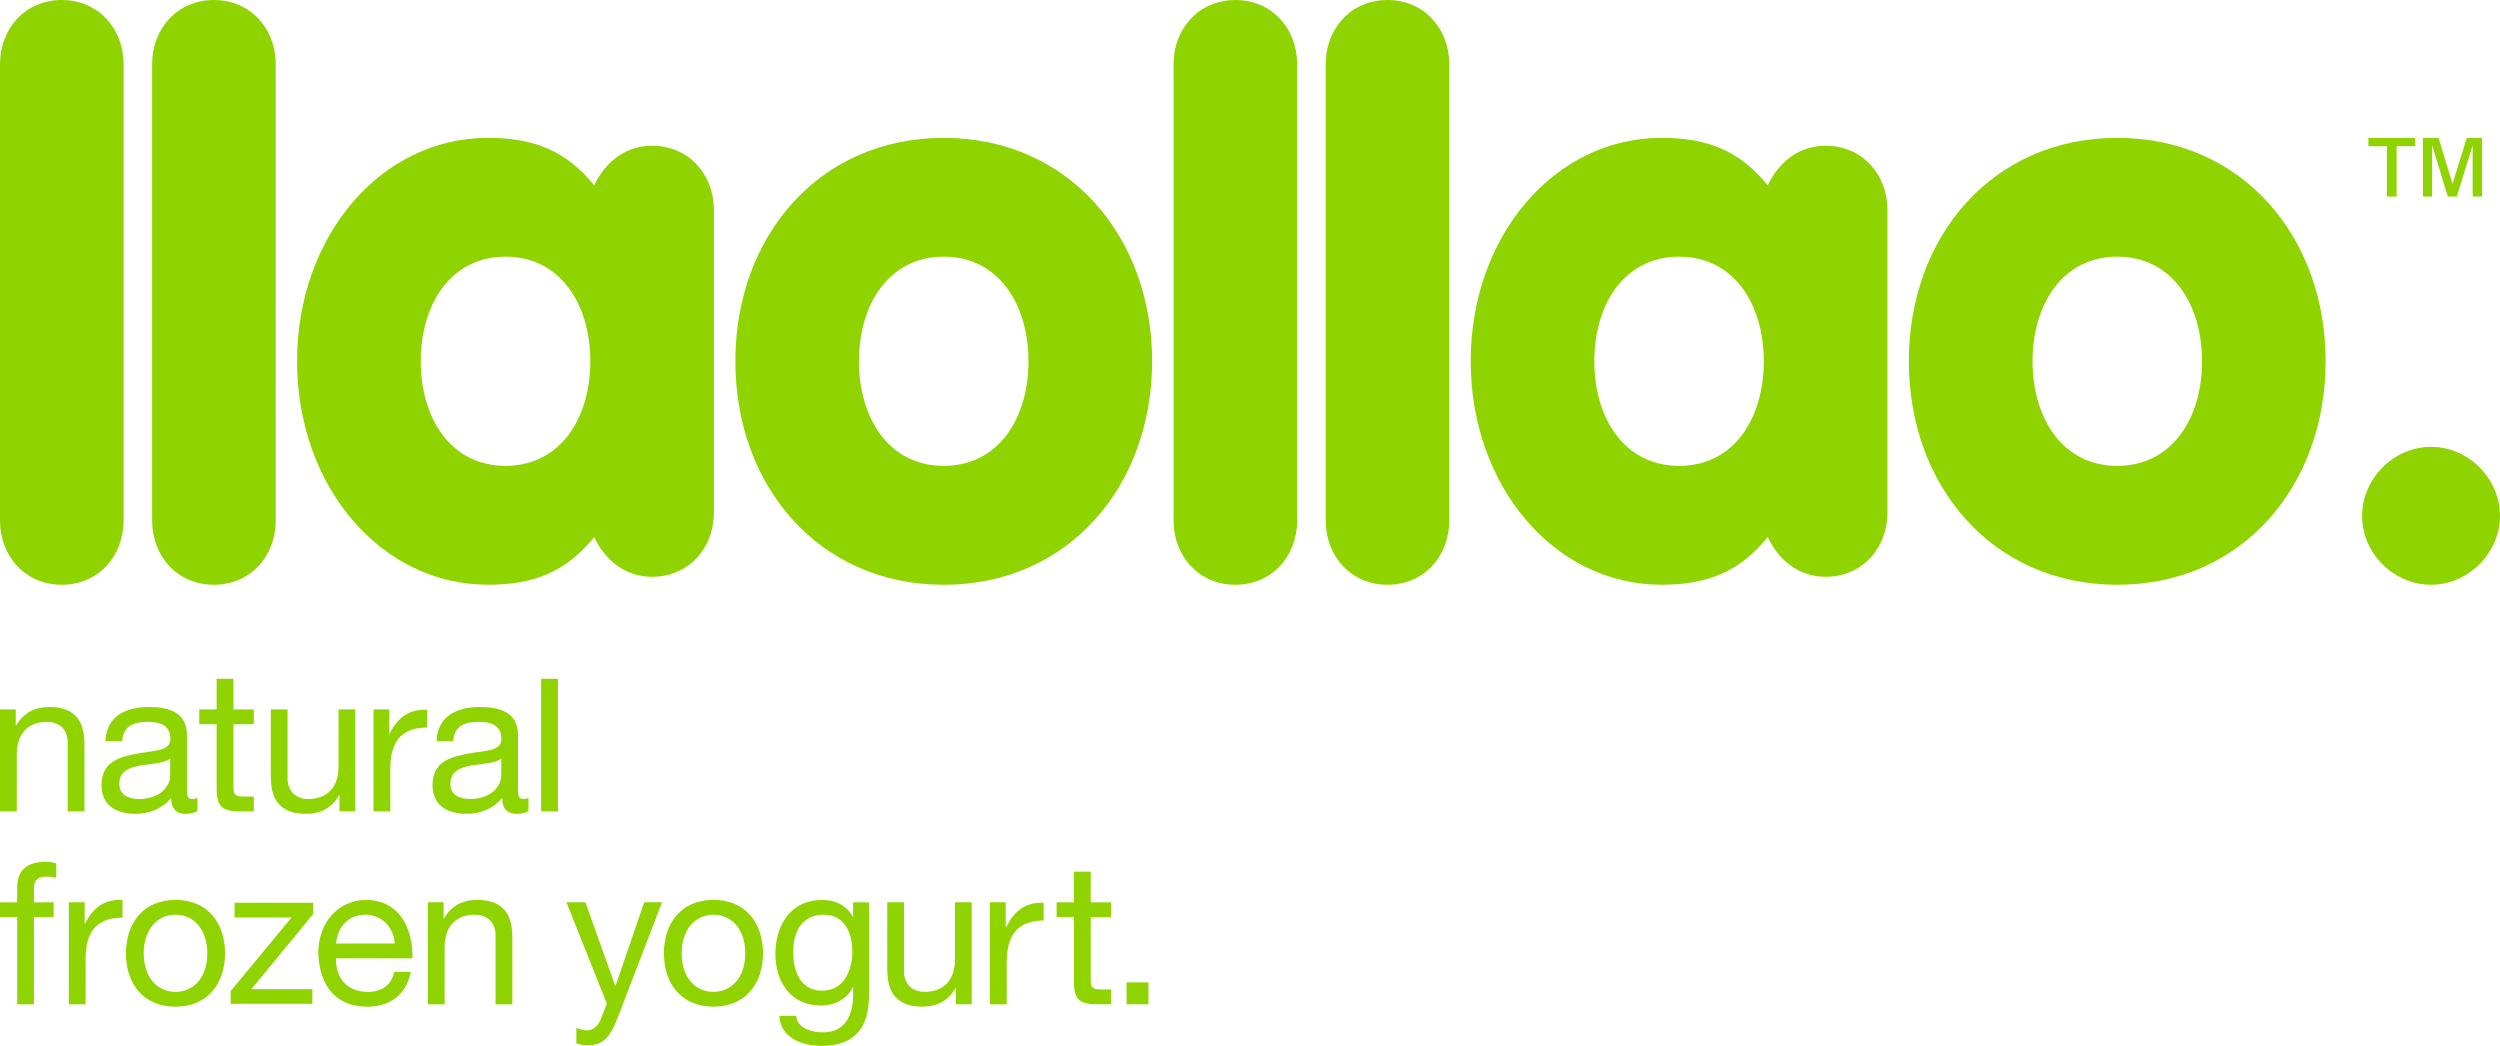
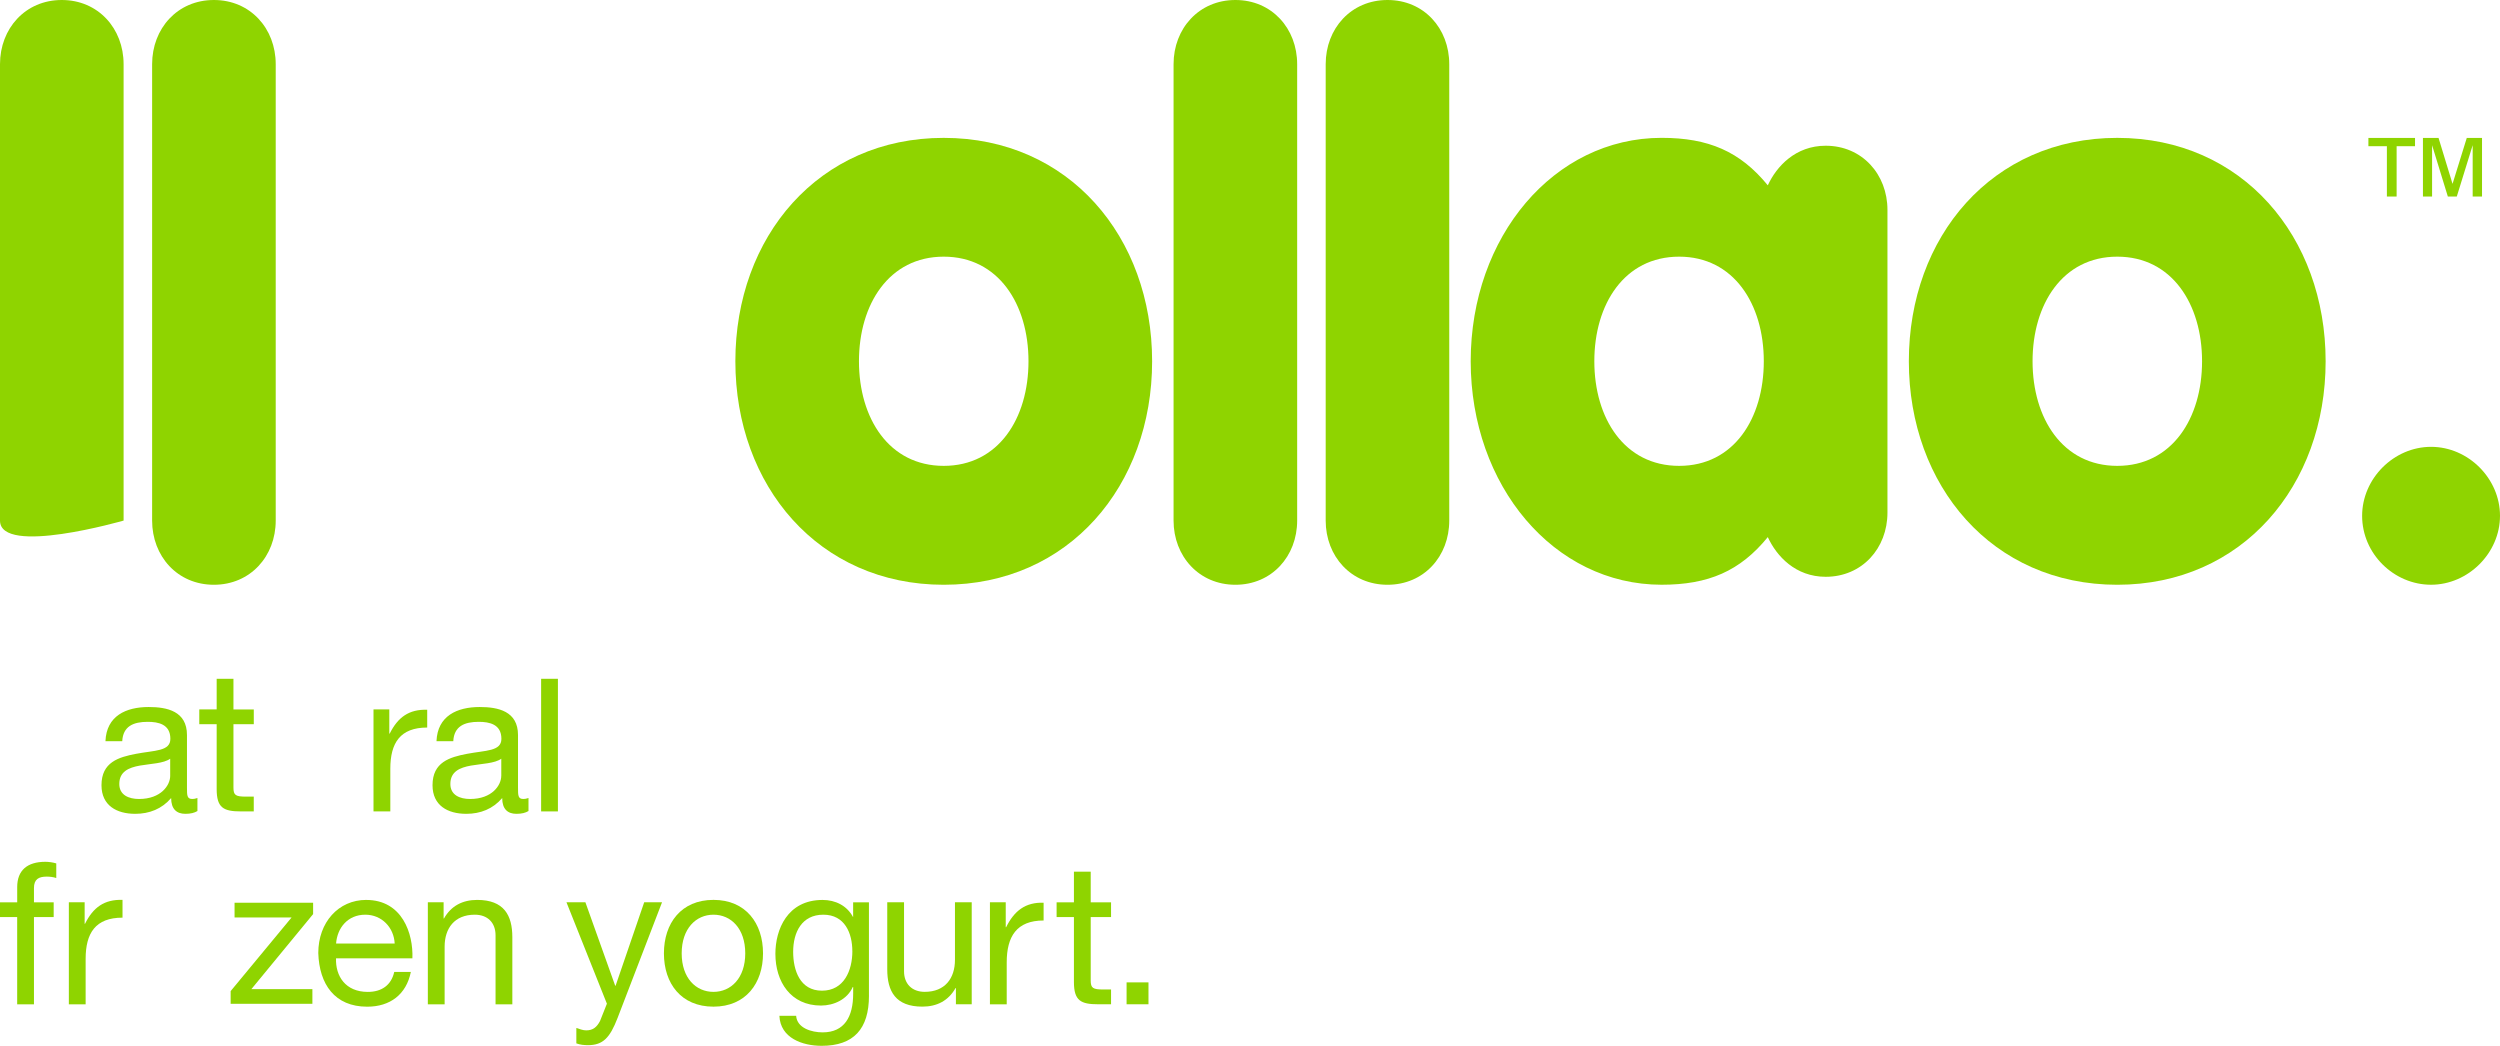
<svg xmlns="http://www.w3.org/2000/svg" id="a" viewBox="0 0 837 350.12">
  <defs>
    <style>.b{fill:#8fd400;}</style>
  </defs>
  <g>
    <path class="b" d="M825.89,46.17h5.09v19.64h-3.13v-17.2l-5.32,17.2h-2.99l-5.28-17.2v17.2h-3.06v-19.64h5.22l4.69,15.39,4.77-15.39Zm-26.76,19.64v-16.87h-6.19v-2.76h15.61v2.76h-6.16v16.87h-3.25Z" />
    <path class="b" d="M708.86,85.93c-18.3,0-28.36,15.92-28.36,35.02s10.06,35.02,28.36,35.02,28.39-15.9,28.39-35.02-10.08-35.02-28.39-35.02m0-39.77c41.91,0,69.76,33.16,69.76,74.79s-27.86,74.83-69.76,74.83-69.78-33.17-69.78-74.83,27.87-74.79,69.78-74.79" />
    <path class="b" d="M790.84,172.7c0-12.46,10.58-23.1,23.08-23.1s23.08,10.64,23.08,23.1-10.64,23.07-23.08,23.07-23.08-10.36-23.08-23.07" />
-     <path class="b" d="M0,174.29V21.49C0,9.54,8.49,0,20.68,0s20.7,9.54,20.7,21.49V174.29c0,11.95-8.5,21.49-20.7,21.49S0,186.24,0,174.29" />
+     <path class="b" d="M0,174.29V21.49C0,9.54,8.49,0,20.68,0s20.7,9.54,20.7,21.49V174.29S0,186.24,0,174.29" />
    <path class="b" d="M50.93,174.29V21.49C50.93,9.54,59.41,0,71.61,0s20.7,9.54,20.7,21.49V174.29c0,11.95-8.5,21.49-20.7,21.49s-20.68-9.54-20.68-21.49" />
-     <path class="b" d="M169.24,85.93c-18.3,0-28.37,15.92-28.37,35.02s10.07,35.02,28.37,35.02,28.4-15.9,28.4-35.02-10.08-35.02-28.4-35.02m69.77-15.64v101.33c0,11.95-8.47,21.49-20.7,21.49-10.07,0-16.43-6.9-19.36-13.29-9.28,11.42-19.89,15.95-35.56,15.95-36.07,0-63.93-33.17-63.93-74.83s27.86-74.79,63.93-74.79c15.66,0,26.27,4.51,35.56,15.9,2.93-6.36,9.29-13.26,19.36-13.26,12.23,0,20.7,9.56,20.7,21.49" />
    <path class="b" d="M315.96,85.93c-18.32,0-28.38,15.92-28.38,35.02s10.06,35.02,28.38,35.02,28.38-15.9,28.38-35.02-10.08-35.02-28.38-35.02m0-39.77c41.92,0,69.77,33.16,69.77,74.79s-27.86,74.83-69.77,74.83-69.76-33.17-69.76-74.83,27.86-74.79,69.76-74.79" />
    <path class="b" d="M392.91,174.29V21.49c0-11.94,8.49-21.49,20.7-21.49s20.68,9.54,20.68,21.49V174.29c0,11.95-8.5,21.49-20.68,21.49s-20.7-9.54-20.7-21.49" />
    <path class="b" d="M443.84,174.29V21.49c0-11.94,8.48-21.49,20.7-21.49s20.67,9.54,20.67,21.49V174.29c0,11.95-8.47,21.49-20.67,21.49s-20.7-9.54-20.7-21.49" />
    <path class="b" d="M562.18,85.93c-18.35,0-28.4,15.92-28.4,35.02s10.06,35.02,28.4,35.02,28.34-15.9,28.34-35.02-10.06-35.02-28.34-35.02m69.74-15.64v101.33c0,11.95-8.5,21.49-20.68,21.49-10.09,0-16.45-6.9-19.38-13.29-9.3,11.42-19.92,15.95-35.56,15.95-36.07,0-63.91-33.17-63.91-74.83s27.84-74.79,63.91-74.79c15.64,0,26.26,4.51,35.56,15.9,2.92-6.36,9.29-13.26,19.38-13.26,12.18,0,20.68,9.56,20.68,21.49" />
  </g>
  <path class="b" d="M285.37,318.46c0,6.42-2.77,13.22-10.17,13.22s-9.65-6.86-9.65-13.01c0-6.55,2.9-12.43,10.1-12.43s9.71,6.21,9.71,12.22m5.56,14.88v-31.25h-5.29v4.89h-.06c-2.04-3.78-5.87-5.68-10.17-5.68-11.83,0-15.8,9.97-15.8,18.04,0,9.32,5.1,17.32,15.27,17.32,4.3,0,8.8-2.05,10.64-6.22h.13v2.25c0,7.68-2.9,12.95-10.23,12.95-3.7,0-8.59-1.45-8.86-5.54h-5.61c.33,7.46,7.73,10.04,14.14,10.04,10.77,0,15.85-5.69,15.85-16.78" />
  <path class="b" d="M5.75,336.24h5.62v-29.2h6.6v-4.95h-6.6v-4.76c0-2.98,1.58-3.84,4.29-3.84,.99,0,2.18,.13,3.18,.47v-4.89c-1.06-.34-2.58-.54-3.63-.54-6.15,0-9.45,2.92-9.45,8.46v5.1H0v4.95H5.75v29.2Z" />
  <path class="b" d="M23.05,336.24h5.62v-15.19c0-8.67,3.31-13.82,12.35-13.82v-5.95c-6.08-.2-9.84,2.51-12.55,8h-.13v-7.2h-5.29v34.15Z" />
-   <path class="b" d="M69.4,319.19c0,8.26-4.76,12.89-10.64,12.89s-10.64-4.63-10.64-12.89,4.76-12.95,10.64-12.95,10.64,4.63,10.64,12.95m5.95,0c0-10.05-5.75-17.91-16.59-17.91s-16.59,7.85-16.59,17.91,5.75,17.84,16.59,17.84,16.59-7.87,16.59-17.84" />
  <polygon class="b" points="77.22 336.08 104.59 336.08 104.59 331.16 84.16 331.16 104.83 306.04 104.83 302.24 78.53 302.24 78.53 307.16 97.63 307.16 77.22 331.82 77.22 336.08" />
  <path class="b" d="M132.14,315.89h-19.62c.39-5.22,3.89-9.65,9.78-9.65,5.54,0,9.58,4.3,9.84,9.65m-9.52-14.6c-9.32,0-16.06,7.53-16.06,17.78,.33,10.44,5.48,17.97,16.38,17.97,7.67,0,13.09-4.09,14.61-11.63h-5.56c-.99,4.43-4.22,6.68-8.85,6.68-7.48,0-10.85-5.29-10.64-11.24h25.57c.33-8.26-3.37-19.55-15.46-19.55" />
  <path class="b" d="M143.25,336.24h5.61v-19.29c0-6.14,3.3-10.71,10.11-10.71,4.3,0,6.94,2.7,6.94,6.88v23.12h5.62v-22.47c0-7.33-2.79-12.48-11.77-12.48-4.89,0-8.73,1.99-11.11,6.21h-.13v-5.41h-5.28v34.15Z" />
  <path class="b" d="M221.63,302.08h-5.95l-9.58,27.95h-.13l-9.98-27.95h-6.34l13.54,33.96-2.31,5.82c-1.06,1.99-2.32,3.11-4.62,3.11-1.12,0-2.24-.47-3.3-.8v5.15c1.25,.47,2.58,.6,3.9,.6,5.02,0,7.33-2.45,9.91-9.12l14.88-38.72Z" />
  <path class="b" d="M249.51,319.19c0,8.26-4.76,12.89-10.64,12.89s-10.64-4.63-10.64-12.89,4.76-12.95,10.64-12.95,10.64,4.63,10.64,12.95m5.95,0c0-10.05-5.75-17.91-16.59-17.91s-16.59,7.85-16.59,17.91,5.75,17.84,16.59,17.84,16.59-7.87,16.59-17.84" />
  <path class="b" d="M325.34,302.08h-5.62v19.29c0,6.14-3.31,10.7-10.12,10.7-4.29,0-6.93-2.7-6.93-6.88v-23.12h-5.62v22.45c0,7.35,2.77,12.5,11.76,12.5,4.89,0,8.72-1.99,11.1-6.21h.13v5.41h5.29v-34.15Z" />
  <path class="b" d="M331.43,336.24h5.62v-14.04c0-8.65,3.31-14.02,12.35-14.02v-5.95c-6.08-.2-9.84,2.71-12.55,8.2h-.13v-8.35h-5.29v34.15Z" />
  <path class="b" d="M365.17,291.84h-5.62v10.25h-5.8v4.95h5.8v21.73c0,6.28,2.32,7.46,8.13,7.46h4.3v-4.95h-2.57c-3.5,0-4.24-.46-4.24-3.03v-21.21h6.81v-4.95h-6.81v-10.25Z" />
  <rect class="b" x="377.18" y="328.9" width="7.33" height="7.33" />
  <path class="b" d="M56.98,259.76c0,3.11-3.03,7.74-10.44,7.74-3.43,0-6.6-1.32-6.6-5.02,0-4.17,3.18-5.49,6.87-6.16,3.77-.65,7.99-.72,10.17-2.3v5.74Zm9.12,11.76v-4.35c-.73,.26-1.25,.33-1.71,.33-1.79,0-1.79-1.19-1.79-3.83v-17.58c0-8-6.68-9.38-12.82-9.38-7.59,0-14.14,2.97-14.47,11.44h5.62c.26-5.03,3.76-6.48,8.52-6.48,3.57,0,7.59,.8,7.59,5.69,0,4.22-5.28,3.83-11.49,5.02-5.82,1.12-11.57,2.78-11.57,10.51,0,6.81,5.09,9.58,11.29,9.58,4.76,0,8.93-1.65,12.03-5.28,0,3.7,1.85,5.28,4.76,5.28,1.78,0,3.03-.33,4.03-.93" />
  <path class="b" d="M167.82,259.76c0,3.11-3.03,7.74-10.43,7.74-3.45,0-6.61-1.32-6.61-5.02,0-4.17,3.17-5.49,6.88-6.16,3.76-.65,8-.72,10.17-2.3v5.74Zm9.12,11.76v-4.35c-.73,.26-1.25,.33-1.73,.33-1.78,0-1.78-1.19-1.78-3.83v-17.58c0-8-6.67-9.38-12.82-9.38-7.59,0-14.14,2.97-14.47,11.44h5.62c.26-5.03,3.76-6.48,8.52-6.48,3.57,0,7.59,.8,7.59,5.69,0,4.22-5.28,3.83-11.49,5.02-5.82,1.12-11.57,2.78-11.57,10.51,0,6.81,5.09,9.58,11.3,9.58,4.76,0,8.92-1.65,12.03-5.28,0,3.7,1.84,5.28,4.76,5.28,1.78,0,3.03-.33,4.03-.93" />
-   <path class="b" d="M0,271.66H5.62v-19.29c0-6.14,3.29-10.7,10.1-10.7,4.3,0,6.94,2.7,6.94,6.87v23.12h5.62v-22.47c0-7.33-2.77-12.48-11.76-12.48-4.89,0-8.73,1.99-11.1,6.21h-.14v-5.41H0v34.15Z" />
  <path class="b" d="M78.16,227.26h-5.62v10.25h-5.82v4.95h5.82v21.74c0,6.28,2.31,7.46,8.13,7.46h4.29v-4.95h-2.58c-3.5,0-4.22-.46-4.22-3.03v-21.21h6.81v-4.95h-6.81v-10.25Z" />
-   <path class="b" d="M118.95,237.51h-5.61v19.29c0,6.14-3.31,10.71-10.12,10.71-4.29,0-6.94-2.7-6.94-6.88v-23.12h-5.61v22.47c0,7.33,2.77,12.48,11.76,12.48,4.89,0,8.72-1.99,11.1-6.21h.13v5.41h5.29v-34.15Z" />
  <path class="b" d="M125.06,271.66h5.62v-14.28c0-8.65,3.3-13.8,12.35-13.8v-5.95c-6.08-.21-9.84,2.51-12.55,7.98h-.14v-8.11h-5.29v34.15Z" />
  <rect class="b" x="181.17" y="227.26" width="5.62" height="44.4" />
</svg>